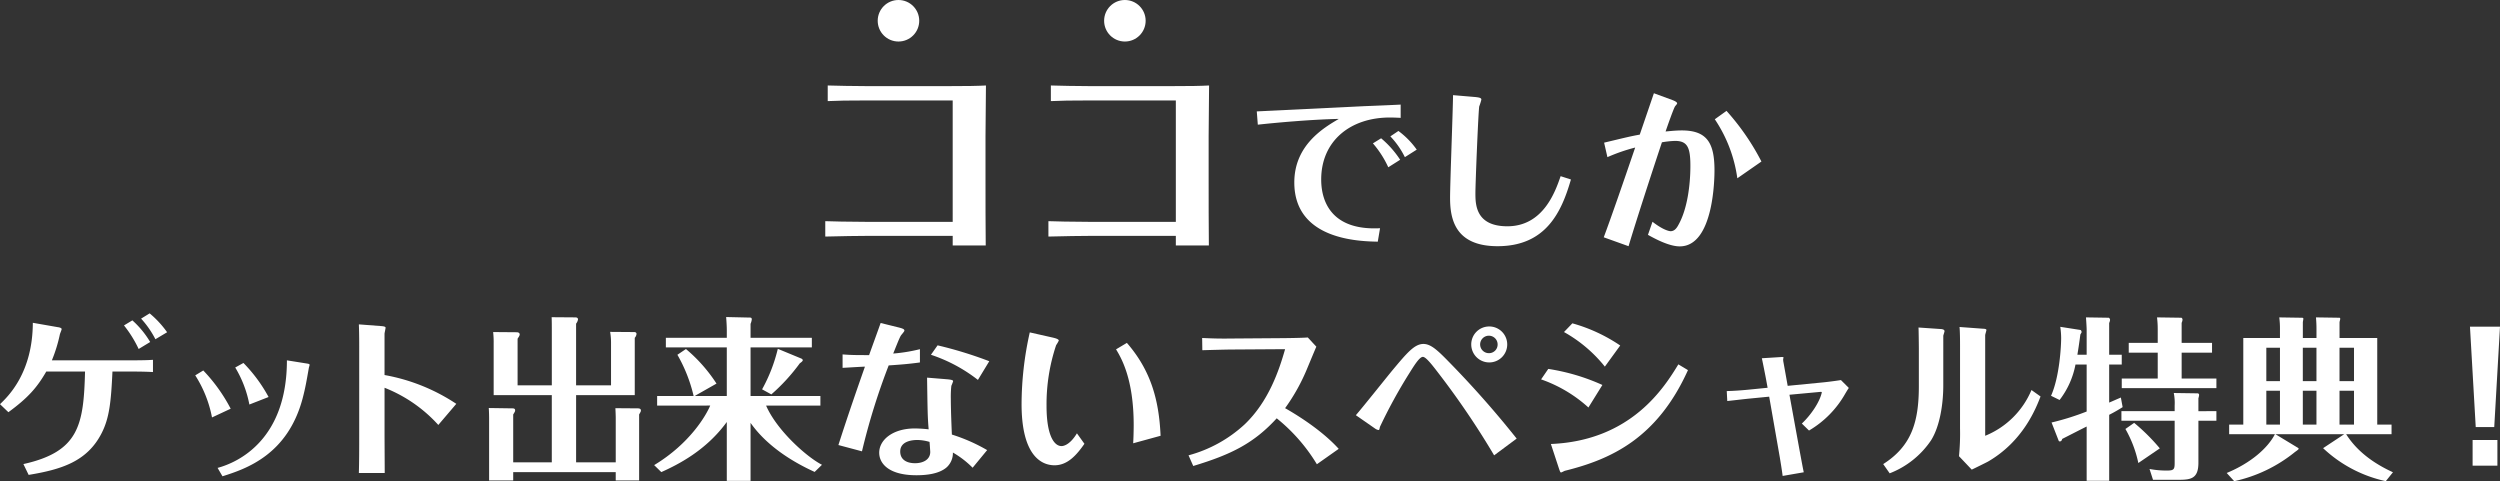
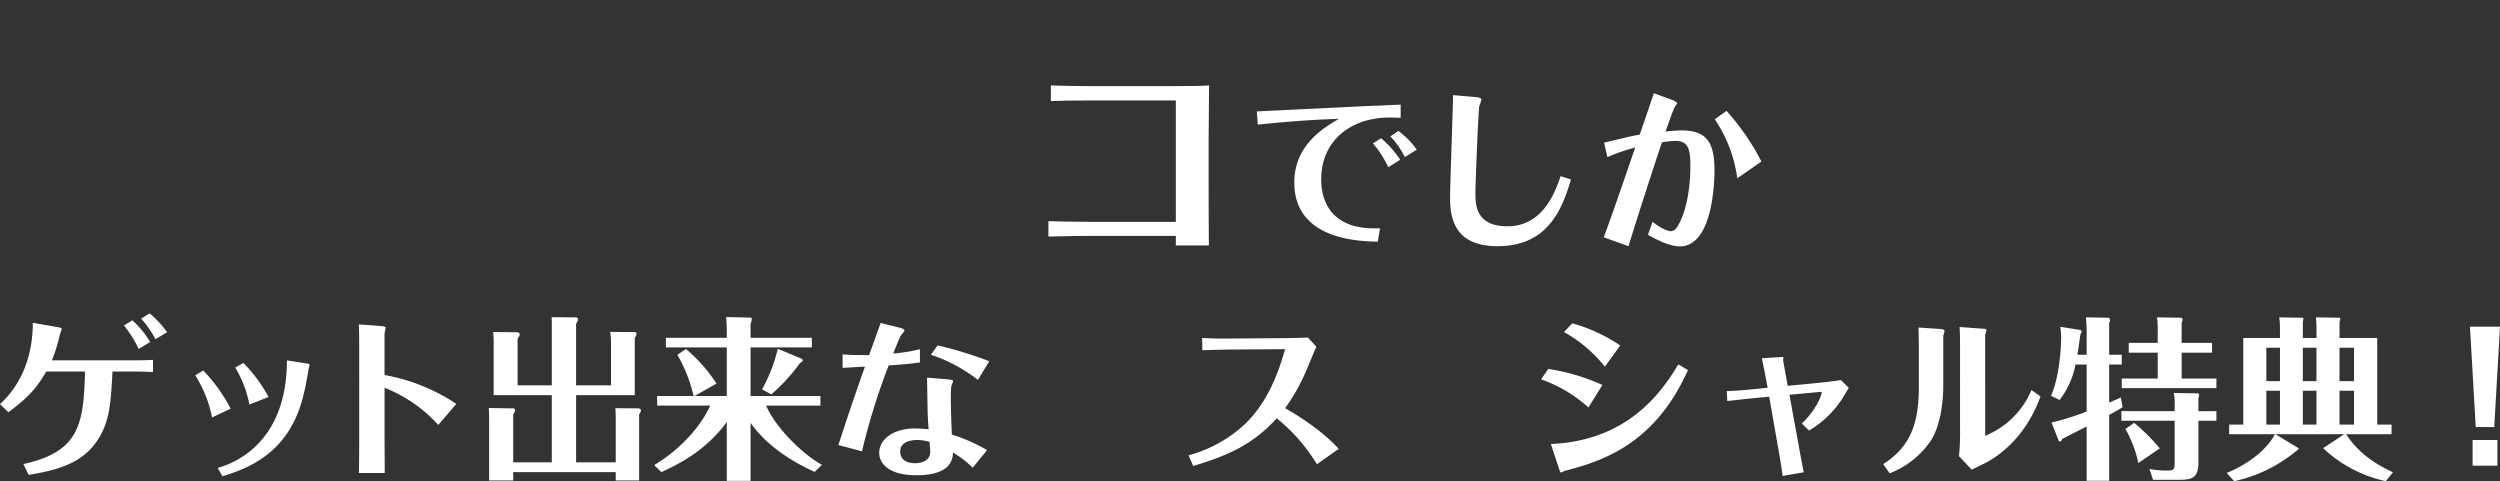
<svg xmlns="http://www.w3.org/2000/svg" width="568.2" height="109.363" viewBox="0 0 568.2 109.363">
  <rect x="0" y="0" width="568.2" height="109.363" fill="#333333" stroke="none" />
  <defs>
    <style>.cls-1{fill:#fff;}</style>
  </defs>
  <g id="レイヤー_2" data-name="レイヤー 2">
    <g id="レイヤー_1-2" data-name="レイヤー 1">
-       <path class="cls-1" d="M197.609,22.827c-5.021,0-7.405.051-9.484.152V19.428c2.435.051,5.325.153,9.484.153H214.4c5.63,0,7.76-.051,9.687-.153-.05,5.986-.1,9.08-.1,11.514v9.992c0,4.362,0,10.8.051,14.861h-7.507V53.614H196.646c-1.573,0-5.275.051-9.079.152v-3.5c1.775.051,4.971.153,9.028.153h19.933V22.827Z" />
      <path class="cls-1" d="M248.324,22.827c-5.021,0-7.405.051-9.484.152V19.428c2.434.051,5.325.153,9.484.153h16.789c5.63,0,7.76-.051,9.687-.153-.05,5.986-.1,9.08-.1,11.514v9.992c0,4.362,0,10.8.051,14.861h-7.507V53.614H247.361c-1.573,0-5.275.051-9.079.152v-3.5c1.775.051,4.97.153,9.028.153h19.933V22.827Z" />
      <path class="cls-1" d="M285.64,25.319c3.492-.159,20.558-.992,24.447-1.19,1.152-.04,6.946-.279,8.256-.358v3.017c-.754-.04-1.707-.08-2.461-.08-8.969,0-15.6,5.318-15.6,14.09,0,5.4,2.7,11.628,13.375,11.072l-.516,3.057c-4.207-.081-18.971-.4-18.971-13.455,0-8.494,6.667-12.422,10.12-14.447-5.834.119-13.692.794-18.415,1.311ZM313.9,31.43a22.123,22.123,0,0,1,4.327,4.882l-2.7,1.707a22.62,22.62,0,0,0-3.493-5.437Zm3.93-1.666a18.713,18.713,0,0,1,4.167,4.246l-2.7,1.708A18.861,18.861,0,0,0,316,30.994Z" />
      <path class="cls-1" d="M334.974,22.025c1.548.119,1.707.318,1.707.635a13.048,13.048,0,0,1-.477,1.508c-.2.953-.873,17.463-.873,19.8,0,2.58.119,7.461,7.263,7.461,8.176,0,10.914-7.937,12.105-11.389l2.342.754c-2.1,7.262-5.6,15.16-16.669,15.16-9.645,0-10.8-6.152-10.8-10.953,0-3.334.635-19.686.675-23.377Z" />
      <path class="cls-1" d="M364.583,32.423c5.318-1.27,5.914-1.429,8.1-1.826q1.606-4.7,3.214-9.406l4.207,1.548c.4.159,1.072.437,1.072.754,0,.159-.318.476-.437.636-.278.277-1.865,4.8-2.183,5.755.992-.081,2.262-.239,3.691-.239,5.795,0,7.422,2.937,7.422,9.088,0,1.588-.119,17.265-7.9,17.265-2.54,0-5.914-1.9-7.223-2.619l1.032-2.977c2.341,1.825,3.73,2.143,4.127,2.143.873,0,1.389-.714,1.786-1.468,2.024-3.612,2.7-9.089,2.7-13.375,0-4.207-.675-5.676-3.493-5.676a20.479,20.479,0,0,0-2.976.318c-4.406,13.255-7.065,21.829-7.58,23.614L364.5,53.934c1.746-4.683,4.326-12.144,7.143-20.4a40.88,40.88,0,0,0-6.31,2.184ZM392.4,25.2a54.5,54.5,0,0,1,7.938,11.51l-5.477,3.809a31.839,31.839,0,0,0-5.12-13.414Z" />
      <path class="cls-1" d="M0,91.86c1.826-1.746,7.422-7.1,7.461-18.494l5.676.992c.317.04.873.159.873.437,0,.2-.357.992-.4,1.19A33.6,33.6,0,0,1,11.788,81.9h16.43c4.485,0,5.279-.04,6.549-.119v2.778c-2.024-.119-4.406-.119-6.43-.119H25.559c-.317,6.786-.675,10.517-2.46,14.01-3.3,6.469-9.168,8.255-16.59,9.485l-1.191-2.461c12.661-2.817,13.693-8.889,14.01-21.034h-8.81c-2.1,3.652-4.168,5.992-8.613,9.247ZM30.083,72.81a20.946,20.946,0,0,1,4.049,4.921l-2.62,1.588a26.568,26.568,0,0,0-3.333-5.357Zm3.93-1.588a22.517,22.517,0,0,1,3.968,4.288L35.322,77.1a21.327,21.327,0,0,0-3.254-4.682Z" />
      <path class="cls-1" d="M46.2,84.2a37.709,37.709,0,0,1,6.231,8.691l-4.247,1.985a27.127,27.127,0,0,0-3.81-9.565Zm23.733-1.548c.159.04.437.079.437.277,0,.12-.2.675-.2.834-.516,2.9-.753,4.366-1.389,6.787-3.413,12.819-12.819,16-18.217,17.7l-1.111-1.906c4.723-1.269,15.756-6.428,15.756-24.447Zm-14.605-.159a34.332,34.332,0,0,1,5.715,7.739L56.676,91.94a25.528,25.528,0,0,0-3.214-8.414Z" />
      <path class="cls-1" d="M81.642,78.684c0-2.659-.04-3.929-.08-4.961l5.239.4c.278.04.833.079.833.357,0,.2-.238,1.191-.238,1.389v9.367a43.167,43.167,0,0,1,16.312,6.548l-4.088,4.8A32.522,32.522,0,0,0,87.4,88.13V99.2c0,.317.04,7.3.04,8.3H81.562c.08-2.5.08-5.953.08-8.454Z" />
      <path class="cls-1" d="M138.874,87.574V77.731a14.618,14.618,0,0,0-.2-2.3l5.477.04c.278,0,.516.12.516.437a1.553,1.553,0,0,1-.4.873V89.8H130.936v15.28h9.009V95.115c0-.635-.039-1.627-.079-2.342l5.2.04c.2.04.595.04.595.477,0,.237-.079.356-.4.912v15h-5.319v-1.9h-23.3v1.9h-5.477V95.234c0-.238,0-1.469-.079-2.5l5.279.079c.317,0,.714,0,.714.437,0,.238-.04.317-.437.952v10.875h8.771V89.8H112.2V77.969a20.077,20.077,0,0,0-.119-2.5l5.16.041c.317,0,.873,0,.873.515,0,.238-.159.477-.476.952v10.6h7.778V75.112c0-.952,0-2.024-.039-3.017l5.358.04c.158,0,.635,0,.635.477a2.179,2.179,0,0,1-.437.952v14.01Z" />
      <path class="cls-1" d="M185.152,107.26c-4.882-2.223-10.8-5.794-14.566-11.153v13.177h-5.4V95.909c-4.762,6.549-11.191,9.724-14.882,11.391l-1.627-1.588c8.215-4.961,11.866-11.43,12.739-13.534H149.353V90h8.295a34.431,34.431,0,0,0-3.691-9.366l1.945-1.31a35.175,35.175,0,0,1,6.945,7.858L157.886,90h7.3V78.962H151.337V76.779h13.851V75.033c0-.715-.079-2.3-.158-2.977l5.318.12c.278,0,.516,0,.516.436a3.61,3.61,0,0,1-.278.992v3.175h13.931v2.183H170.586V90h15.875v2.183H174.119c2.421,5.6,9.207,11.668,12.7,13.455Zm-3.1-25.8c.119.039.4.2.4.4s-.238.4-.675.715a42.963,42.963,0,0,1-6.469,7.064l-2.1-1.151a36.423,36.423,0,0,0,3.572-9.208Z" />
      <path class="cls-1" d="M191.5,80.55c2.063.158,3.056.158,6.032.158.358-1.031,2.223-6.152,2.62-7.3l4.167,1.031c1.072.279,1.23.437,1.23.715,0,.2-.674.913-.793,1.111-.318.437-1.429,3.334-1.747,4.088a37.141,37.141,0,0,0,6.072-.992v3.016c-2.3.318-4.087.476-7.1.675a150.437,150.437,0,0,0-6.072,19.526l-5.358-1.429c2.262-7.064,4.485-13.414,6.033-17.819-1.151.039-4.287.238-5.08.277Zm23.575,5.635c1.468.119,1.547.278,1.547.477a10.905,10.905,0,0,1-.4,1.031,22.367,22.367,0,0,0-.119,2.938c0,1.071.04,3.69.239,8.135a39.246,39.246,0,0,1,8.017,3.533l-3.3,4.008a21.292,21.292,0,0,0-4.485-3.453,4.377,4.377,0,0,1-1.388,3.334c-1.786,1.587-4.843,1.825-6.906,1.825-6.271,0-8.454-2.659-8.454-5.119,0-2.937,3.1-5.516,8.1-5.516a30.342,30.342,0,0,1,3.135.2c-.238-3.017-.238-3.969-.357-11.748ZM208.49,100c-.912,0-3.889.158-3.889,2.619,0,1.826,1.429,2.659,3.373,2.659,1.747,0,3.453-.754,3.453-2.58,0-.039-.119-1.9-.158-2.262A10.192,10.192,0,0,0,208.49,100Zm13.772-13.653a35.425,35.425,0,0,0-10.676-5.715l1.508-2.143A91.513,91.513,0,0,1,224.842,82.1Z" />
-       <path class="cls-1" d="M239.33,76.739c.476.119,1.31.318,1.31.675a6.842,6.842,0,0,1-.6,1.032,42.394,42.394,0,0,0-2.183,13.812c0,6.587,1.667,9.127,3.413,9.127.159,0,1.747,0,3.493-2.9l1.707,2.382c-1.667,2.381-3.731,4.882-6.787,4.882-3.016,0-7.5-2.223-7.5-13.931a75,75,0,0,1,1.865-16.272Zm16.788,1.191c5.437,6.271,7.3,12.938,7.66,21.114l-6.232,1.707c.08-1.152.12-3.136.12-4.128,0-10.517-2.818-15.24-4.009-17.225Z" />
      <path class="cls-1" d="M299.3,105.513a39.758,39.758,0,0,0-9.128-10.438c-5.159,5.636-10.279,8.216-18.971,10.835l-1.072-2.421a30.451,30.451,0,0,0,12.78-7.064c5.477-5.239,7.819-12.343,9.168-17.066l-11.906.079c-1.469,0-5.4.119-6.906.159l-.04-2.778c2.58.119,4.128.158,6.906.119l10.835-.08c.555,0,4.842-.039,6.27-.158l1.945,2.1c-.2.4-1.706,4.048-2.024,4.8a43.772,43.772,0,0,1-5.08,9.168c1.746.992,8.017,4.644,12.184,9.247Z" />
-       <path class="cls-1" d="M339.585,103.489A185.2,185.2,0,0,0,326.925,84.8c-1.31-1.706-2.818-3.691-3.532-3.691-.794,0-2.024,2.025-3.215,3.929a116.134,116.134,0,0,0-6.549,11.986c-.118.635-.158.714-.357.714a2.058,2.058,0,0,1-.714-.317l-4.4-3.056c1.27-1.429,7.024-8.652,8.374-10.279,3.254-3.89,4.961-5.914,6.985-5.914,1.786,0,3.413,1.628,6.191,4.485a224.3,224.3,0,0,1,15,17.026Zm-1.15-29.29a4.088,4.088,0,1,1-4.049,4.088A4.074,4.074,0,0,1,338.435,74.2Zm0,2.1a1.985,1.985,0,1,0,0,3.969,1.955,1.955,0,0,0,1.944-1.984A1.983,1.983,0,0,0,338.435,76.3Z" />
      <path class="cls-1" d="M351.891,83.844a47.19,47.19,0,0,1,12.3,3.651l-3.175,5.12a31.315,31.315,0,0,0-10.755-6.39Zm.595,17.066c18.336-.755,25.837-12.979,28.972-18.1l2.183,1.311c-7.025,15.557-17.542,20.28-27.9,22.86-.119,0-.794.4-.953.4s-.238-.239-.436-.794Zm4.882-27.425a37.15,37.15,0,0,1,10.874,5.04l-3.492,4.8a31.627,31.627,0,0,0-9.287-7.859Z" />
      <path class="cls-1" d="M401.423,86.384c-.039-.278-.912-4.684-.992-4.961l4.445-.278c.318,0,.477,0,.477.079s-.08.4-.08.476a3.47,3.47,0,0,0,.08.675l.952,5.318,8.136-.794c.4-.039,1.905-.2,3.969-.515L420.2,88.17c-.357.515-.6.952-.794,1.269a22.592,22.592,0,0,1-8.255,8.414l-1.627-1.587c2.1-1.984,4.048-4.881,4.524-7.025.04-.158-.04-.2-.476-.158l-6.866.635,2.341,12.858c.556,2.977.675,3.651.913,4.763l-4.8.834c-.159-1.31-.555-3.652-.635-4.167L402.1,90.154l-4.485.437c-.873.079-3.175.357-5.04.555l-.119-2.262c1.627-.04,3.294-.159,4.921-.318l4.366-.436Z" />
      <path class="cls-1" d="M441.669,87.614c0,4.009-.714,9.168-2.778,12.462a20.069,20.069,0,0,1-9.406,7.5l-1.469-2.1c6.43-4.088,8.1-9.564,8.1-17.7V79.2c0-.556-.04-4.365-.08-4.763l5.239.358c.238.04.675.119.675.476,0,.158-.239.833-.278,1.031Zm3.81-8.97c0-.634,0-3.373-.119-4.326l5.437.4c.2,0,.675.039.675.277,0,.2-.278.992-.278,1.19V99.044a19.225,19.225,0,0,0,10.517-10.4l2.064,1.468c-1.032,2.659-3.929,10.16-11.946,14.8-.516.278-3.1,1.548-3.691,1.826l-2.9-3.057a52.165,52.165,0,0,0,.238-6.27Z" />
      <path class="cls-1" d="M474.255,80.629V74.874c0-.239-.08-1.865-.159-2.739l5.159.08c.12,0,.318.238.318.516a2.2,2.2,0,0,1-.2.675v7.223h2.857v2.222h-2.857V91.5c.674-.279,1.27-.556,2.659-1.152l.4,2.183a34.717,34.717,0,0,1-3.056,1.747v15h-5.12V96.94c-.913.438-4.763,2.422-5.557,2.819-.039.159-.158.555-.476.555-.079,0-.238.04-.317-.119l-1.628-4.167a58.736,58.736,0,0,0,7.978-2.5V82.851h-2.54a18.973,18.973,0,0,1-3.612,8.057l-1.945-.952c1.945-4.326,2.3-11.312,2.3-13.137a18.259,18.259,0,0,0-.2-2.54l4.564.714c.119,0,.278.238.278.476,0,.12-.04.159-.278.556-.318,2.461-.516,3.611-.675,4.6Zm29.488,12.819v2.183h-4.088v9.525c0,3.572-1.627,3.89-4.445,3.89h-5.874l-.794-2.461a19.839,19.839,0,0,0,4.088.357c1.627,0,1.627-.436,1.627-2.063V95.631h-12.1V93.448h12.1v-1.27a11.562,11.562,0,0,0-.2-2.857l5.477.079a.368.368,0,0,1,.278.4,3.425,3.425,0,0,1-.159.714v2.937Zm-.992-15.518v2.223h-6.906v5.873h7.9V88.21H482.232V86.026h8.176V80.153h-6.589V77.93h6.589V74.954a22.4,22.4,0,0,0-.159-2.819l5.517.08c.119,0,.277.238.277.436a1.955,1.955,0,0,1-.2.715V77.93Zm-17.7,18.177a44.678,44.678,0,0,1,5.834,5.8L486,105.235a26.525,26.525,0,0,0-2.937-7.739Z" />
      <path class="cls-1" d="M543.552,96.5v2.183H533.233c2.5,3.969,6.39,6.707,10.637,8.652l-1.628,2.024a30.007,30.007,0,0,1-14.248-7.5l4.8-3.175H517.159l5.12,3.1a.268.268,0,0,1,.159.237c0,.119-.6.556-.794.675a33.022,33.022,0,0,1-13.851,6.668l-1.707-1.865c5.557-2.3,9.367-5.715,10.955-8.811h-10.4V96.5h3.215V76.819h8.334v-2.1a18.946,18.946,0,0,0-.158-2.581l5.159.08c.278,0,.317.119.317.238s-.118.675-.118.794v3.572h3.1V74.755c0-.912-.04-1.746-.119-2.62l5.239.08c.159,0,.278,0,.278.278,0,.119-.159.635-.159.754v3.572H540.3V96.5Zm-25.361-9.882v-7.58h-3.1v7.58Zm0,9.882V88.8h-3.1v7.7Zm8.295-9.882v-7.58h-3.1v7.58Zm0,9.882V88.8h-3.1v7.7Zm8.533-9.882v-7.58h-3.294v7.58Zm0,9.882V88.8h-3.294v7.7Z" />
      <path class="cls-1" d="M561.374,74.239H568.2l-1.309,22.82h-4.207Zm.6,25.758h5.636v5.834h-5.636Z" />
-       <circle class="cls-1" cx="204.204" cy="4.719" r="4.719" />
-       <circle class="cls-1" cx="255.664" cy="4.719" r="4.719" />
    </g>
  </g>
</svg>